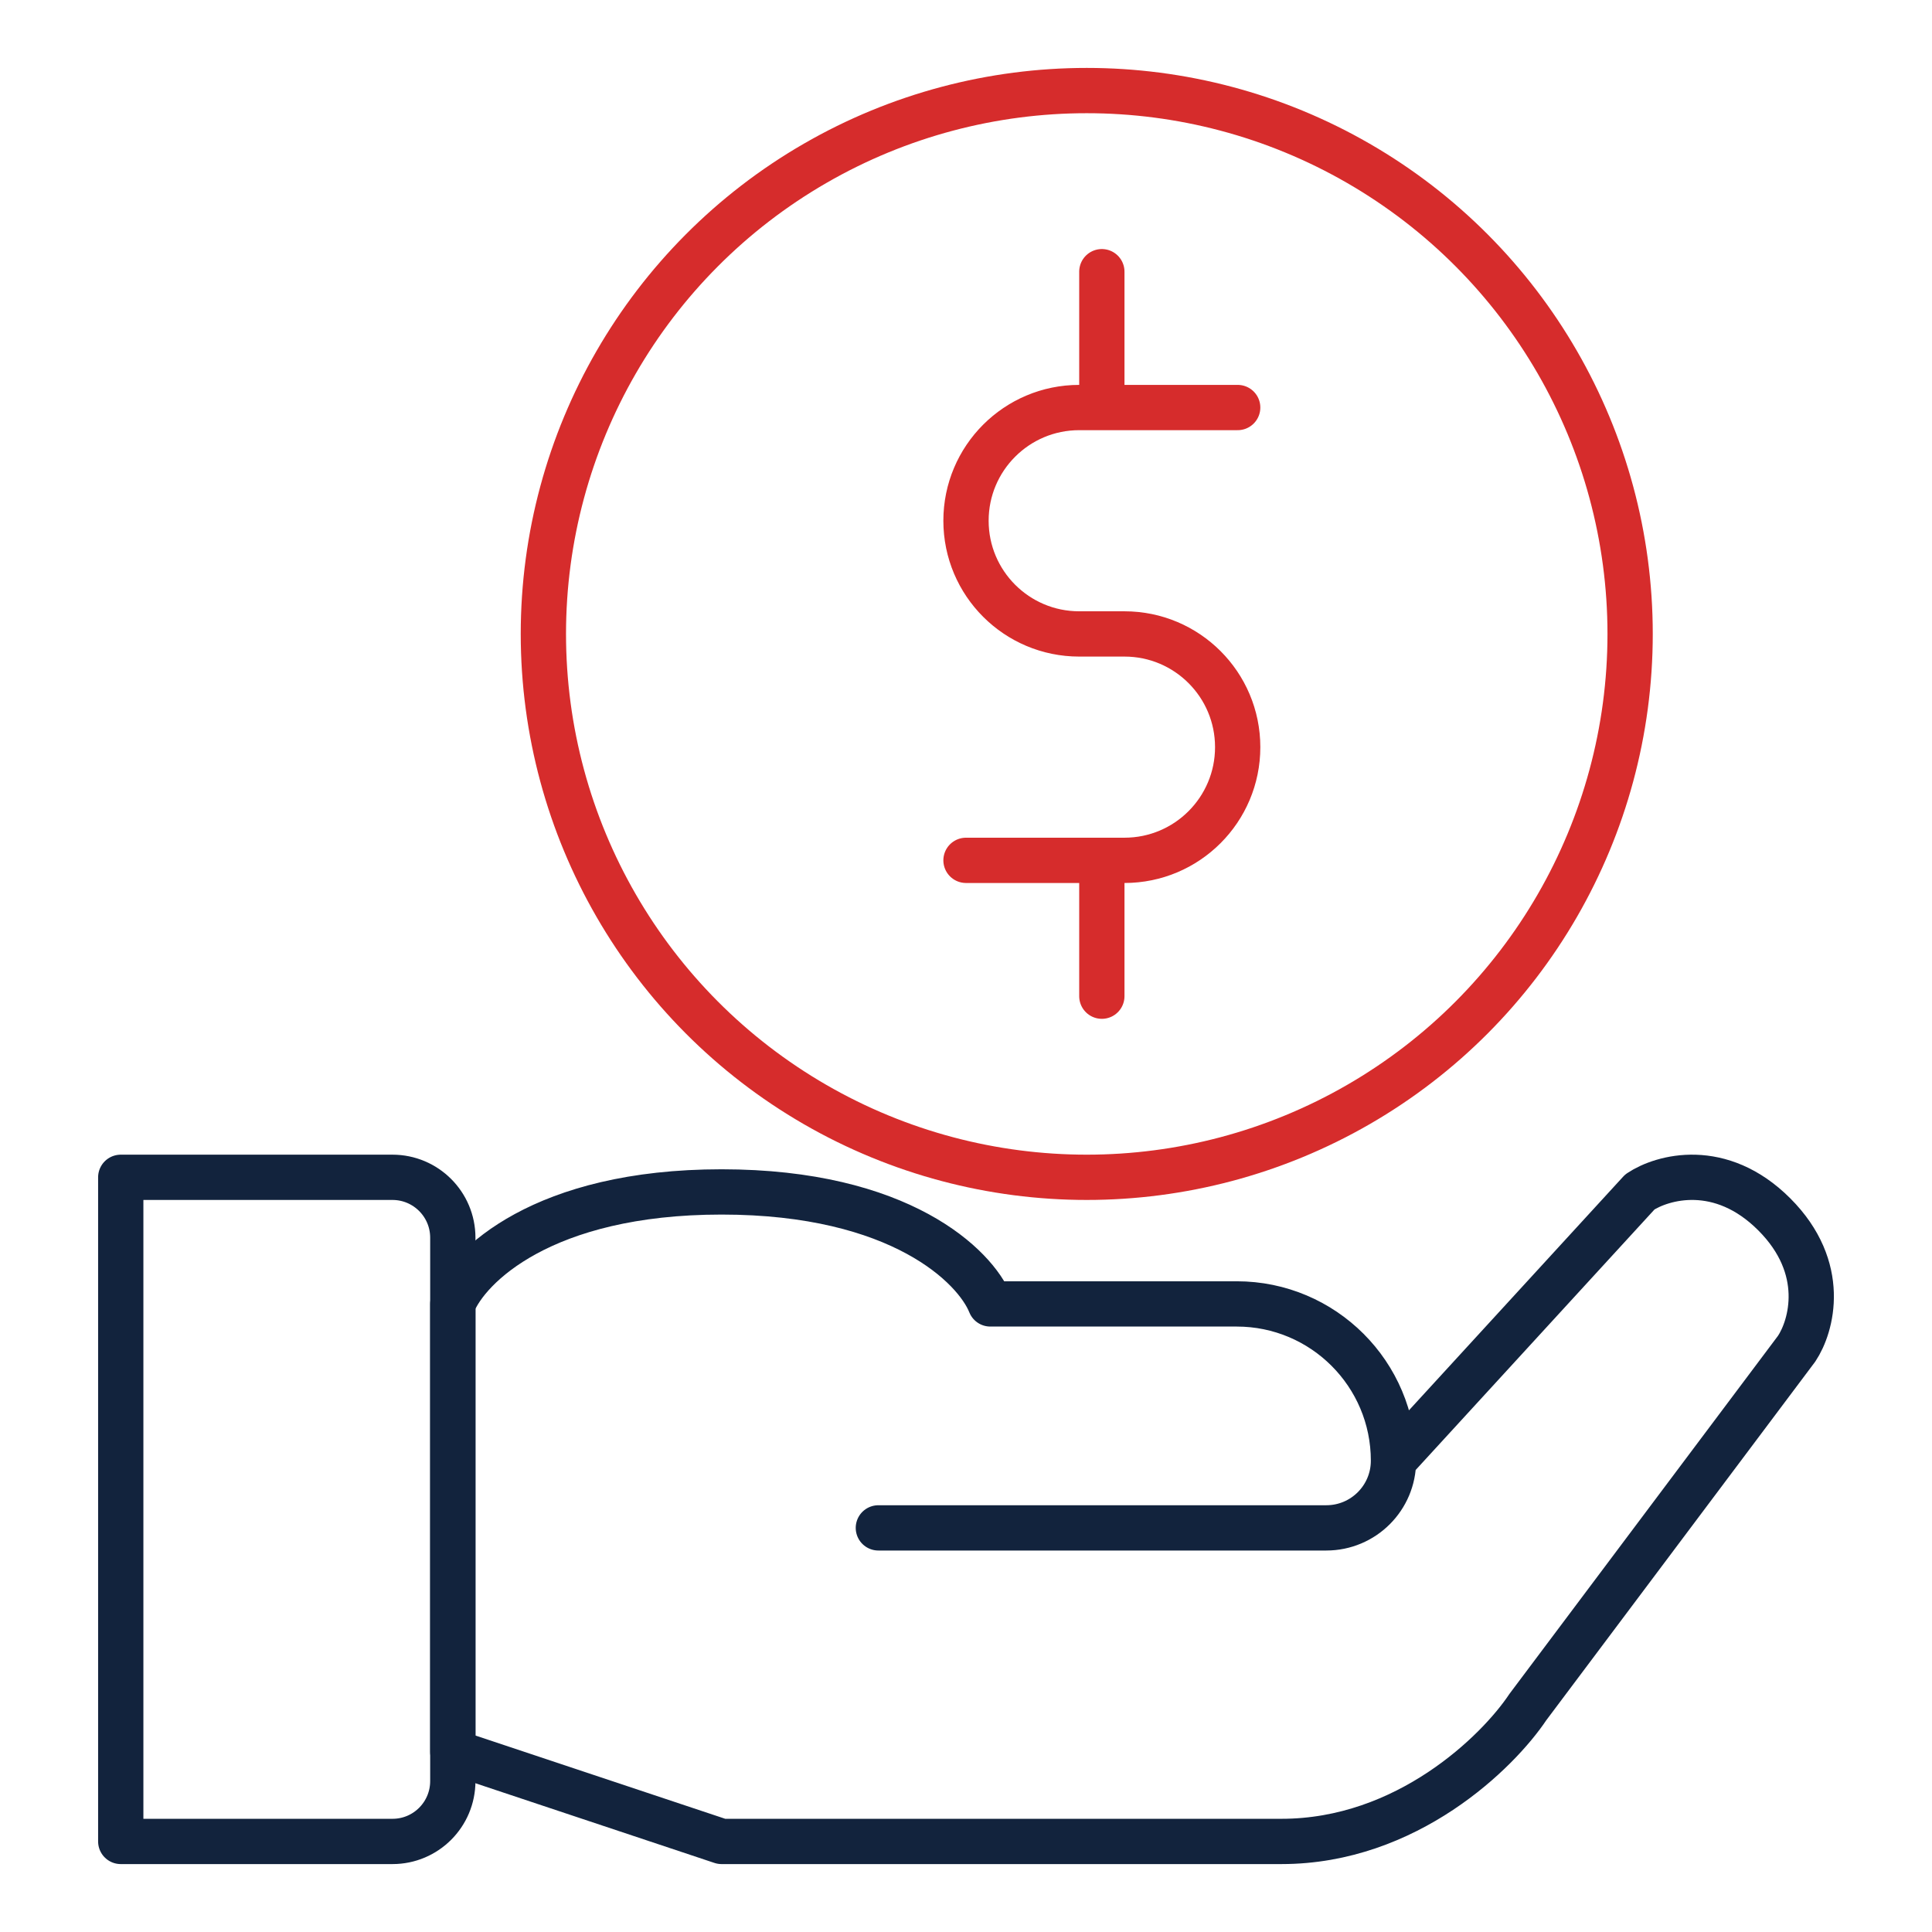
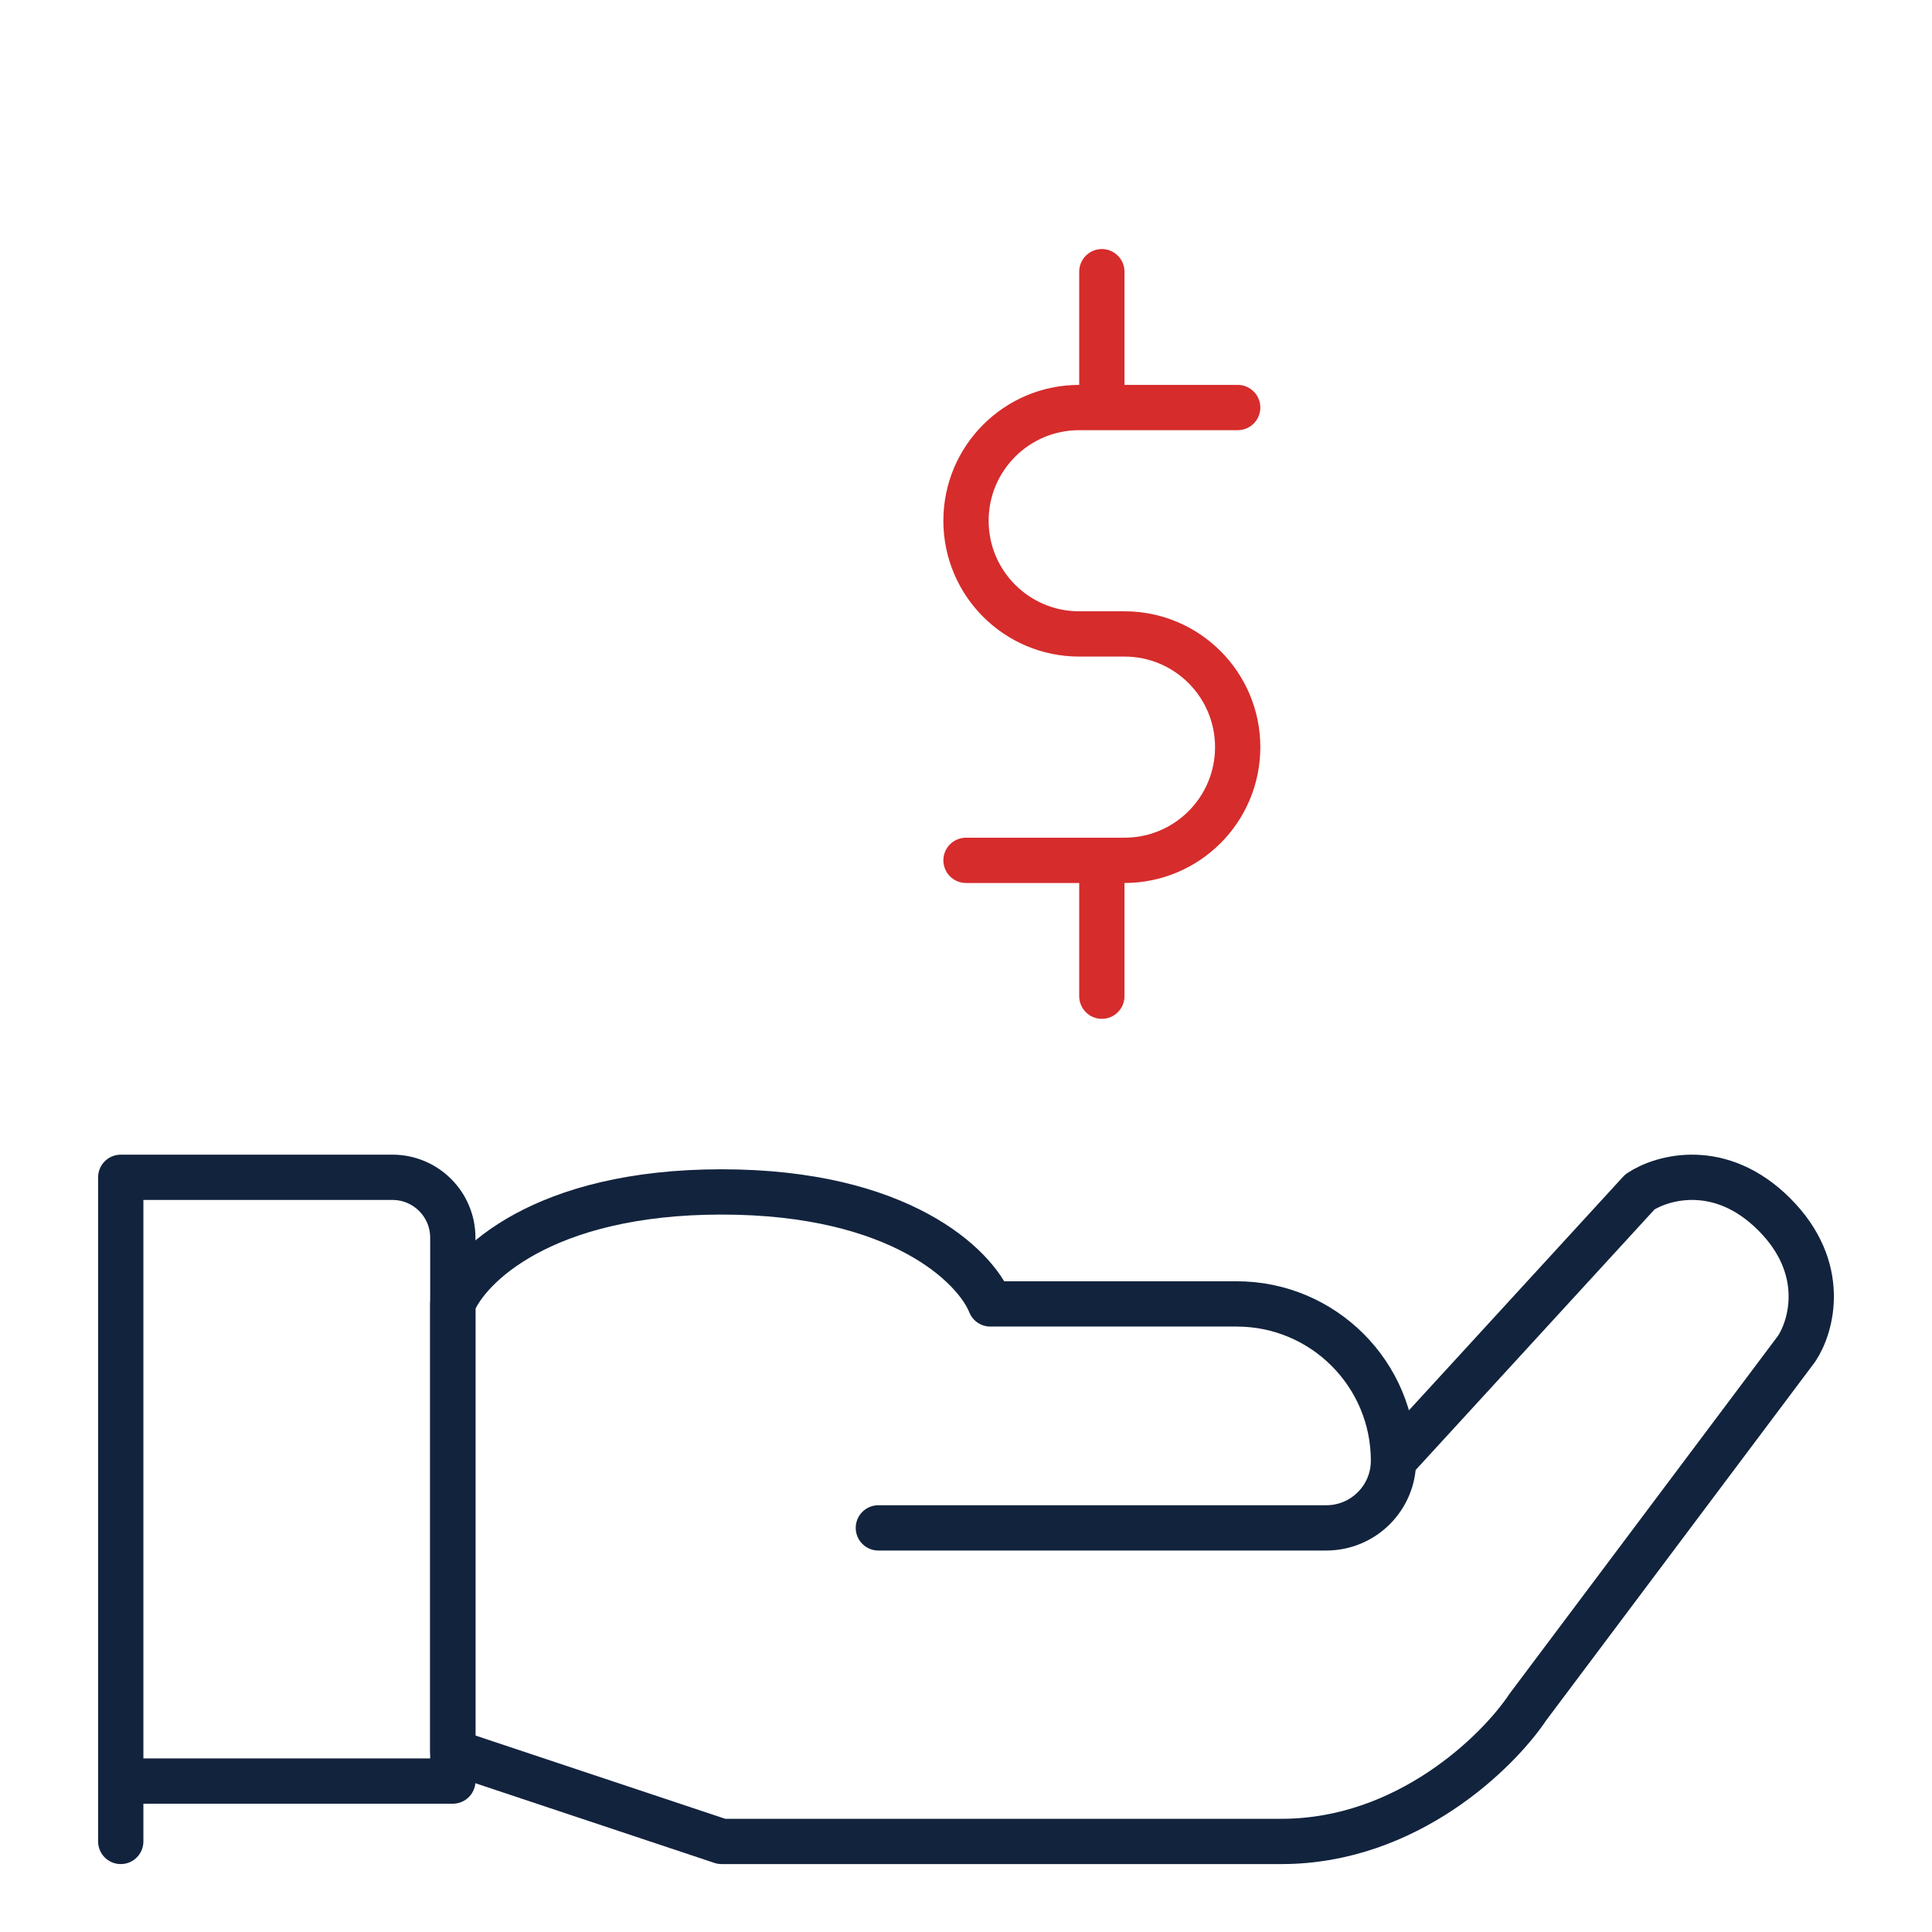
<svg xmlns="http://www.w3.org/2000/svg" width="64" height="64" viewBox="0 0 64 64" fill="none">
-   <path d="M4 61V39H13C14.105 39 15 39.895 15 41V59C15 60.105 14.107 61 13.003 61H4Z" stroke="#12233D" stroke-width="1.5" stroke-linejoin="round" />
+   <path d="M4 61V39H13C14.105 39 15 39.895 15 41V59H4Z" stroke="#12233D" stroke-width="1.5" stroke-linejoin="round" />
  <path d="M29.097 50.613H43.935C45.165 50.613 46.161 49.616 46.161 48.387V48.387M46.161 48.387V48.387C46.161 45.519 43.836 43.194 40.968 43.194H32.806C32.312 41.957 29.839 39.484 23.903 39.484C17.968 39.484 15.495 41.957 15 43.194V58.032L23.903 61H42.452C46.606 61 49.624 58.032 50.613 56.548L59.516 44.677C60.011 43.935 60.555 42.007 58.774 40.226C56.993 38.445 55.065 38.989 54.323 39.484L46.161 48.387Z" stroke="#12233D" stroke-width="1.5" stroke-linecap="round" stroke-linejoin="round" />
-   <circle cx="36" cy="21" r="18" stroke="#D62C2C" stroke-width="1.5" />
  <path d="M41 13.5H36.5M32 28.5H36.5M36.5 28.5H37.25C39.321 28.5 41 26.821 41 24.75V24.75C41 22.679 39.321 21 37.25 21H35.75C33.679 21 32 19.321 32 17.25V17.25C32 15.179 33.679 13.5 35.75 13.5H36.5M36.5 28.5V33M36.5 13.5V9" stroke="#D62C2C" stroke-width="1.5" stroke-linecap="round" stroke-linejoin="round" />
</svg>